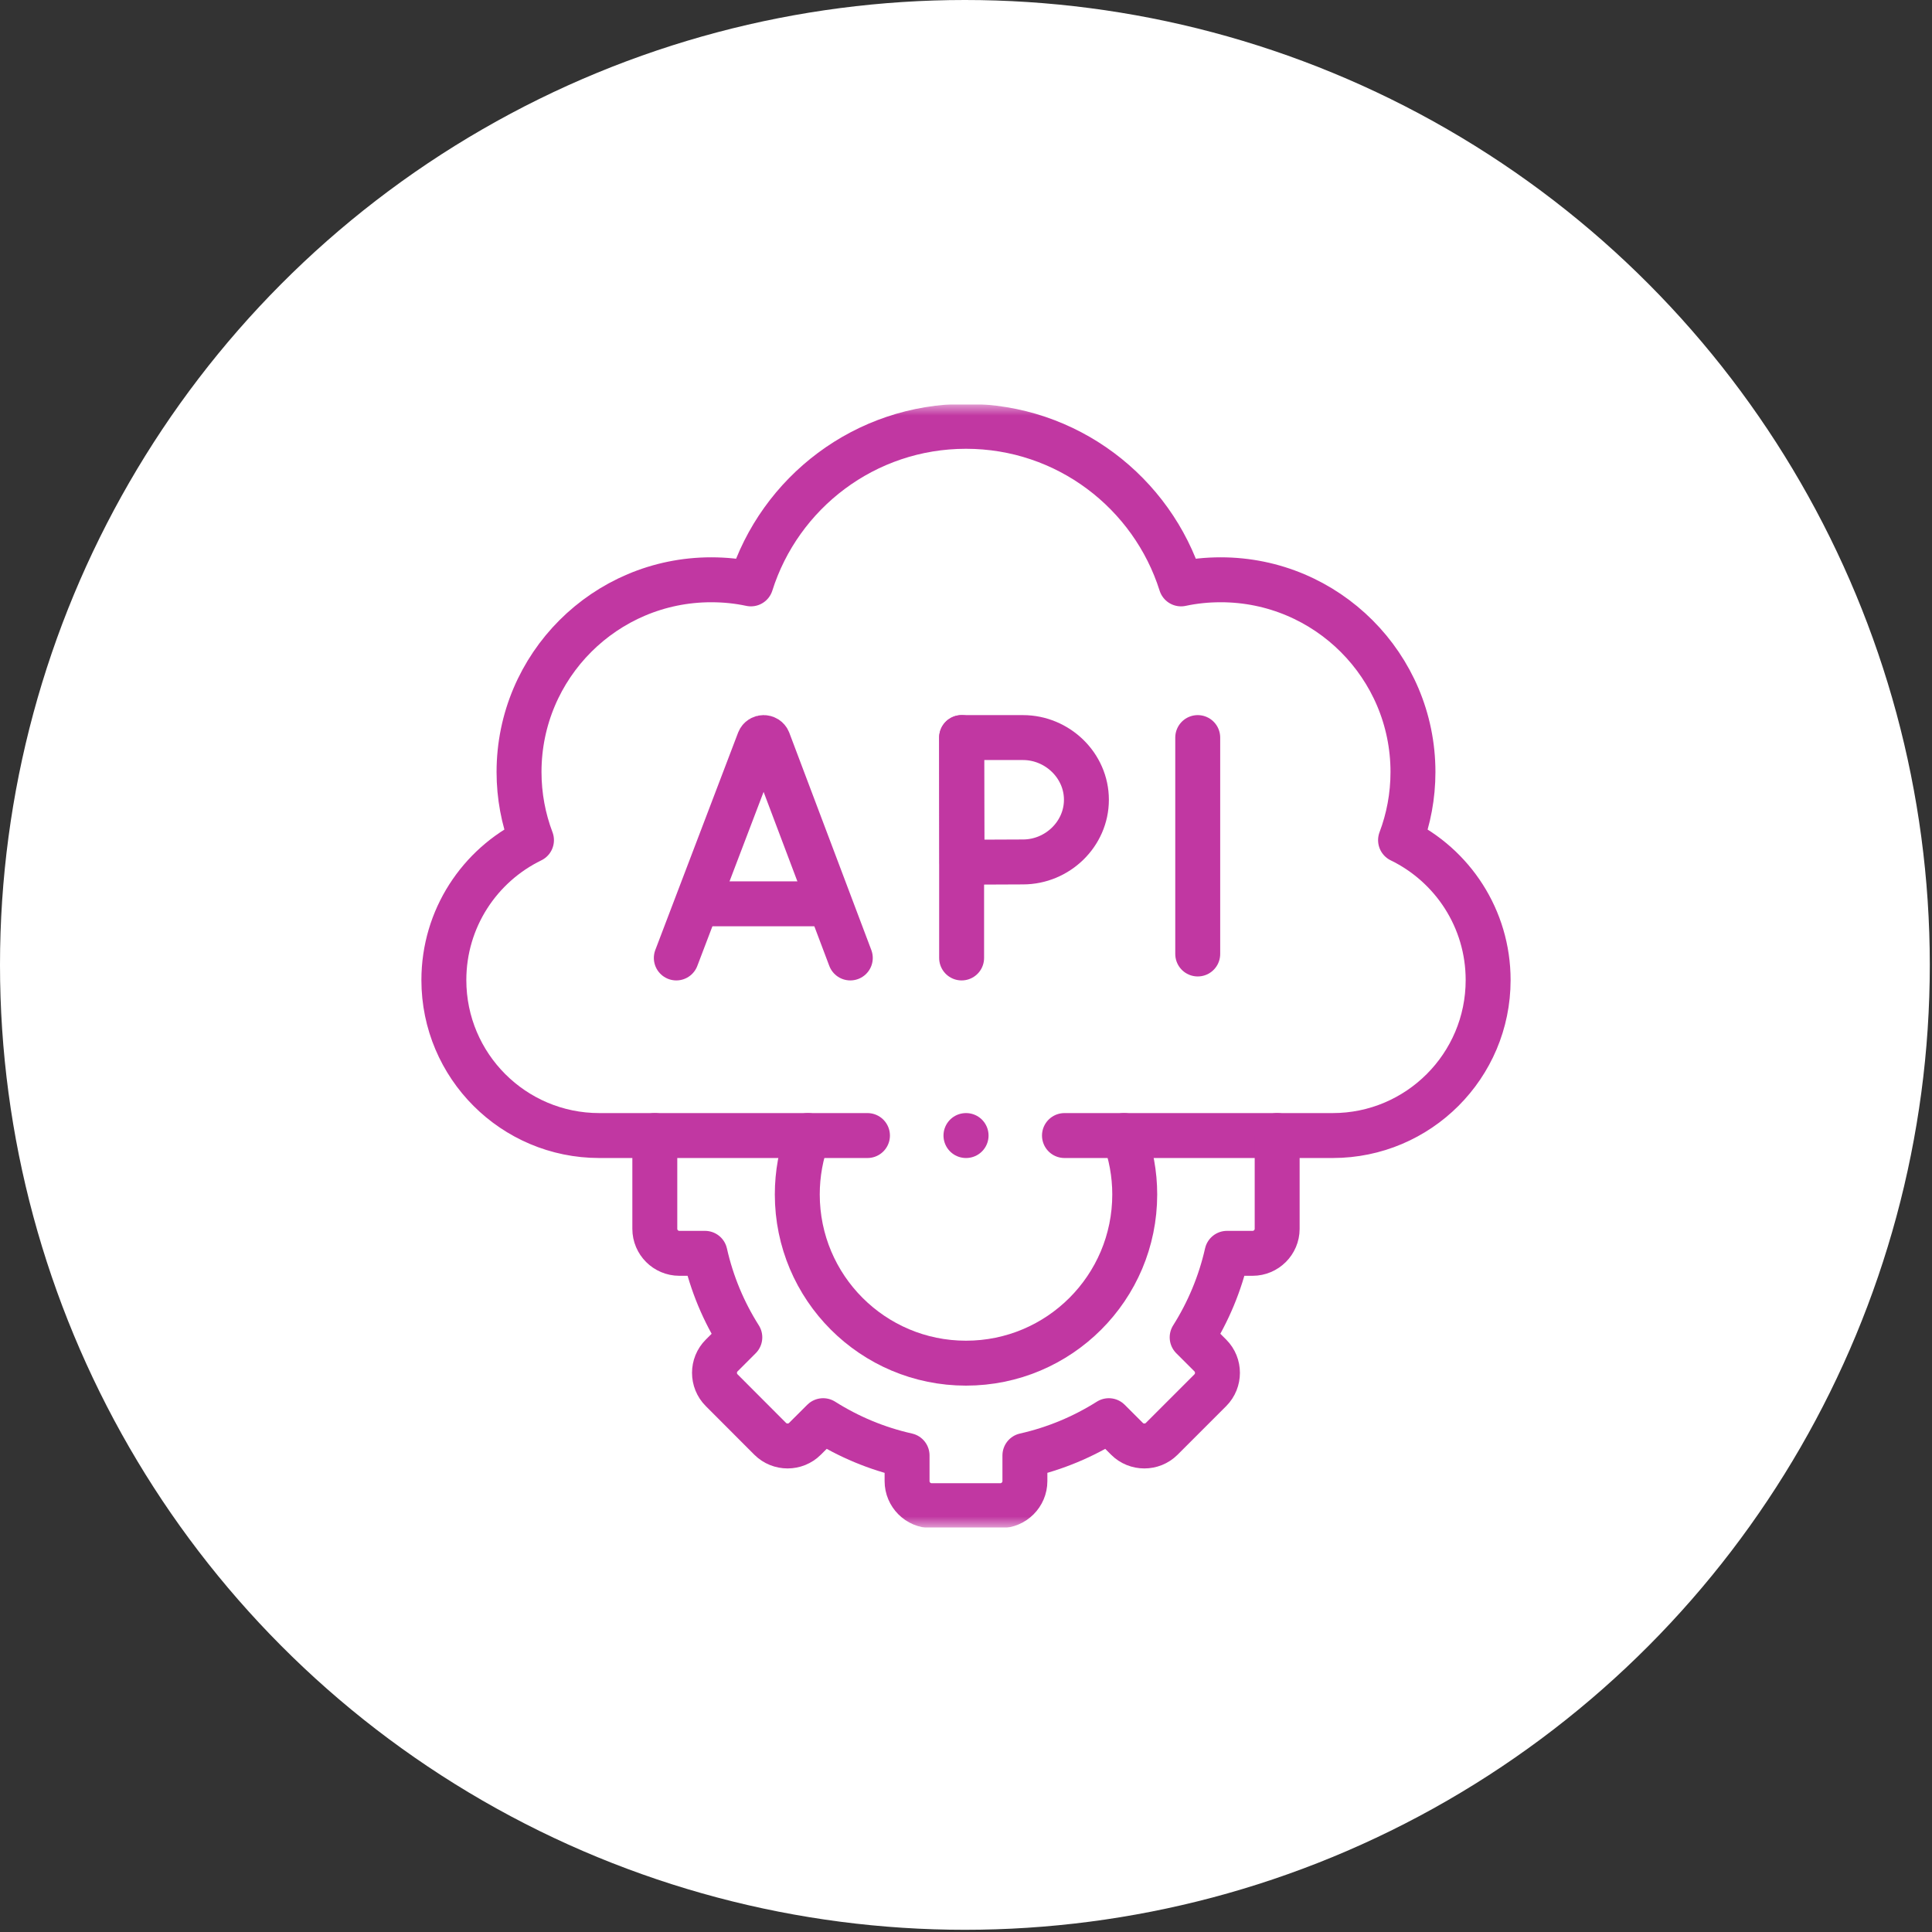
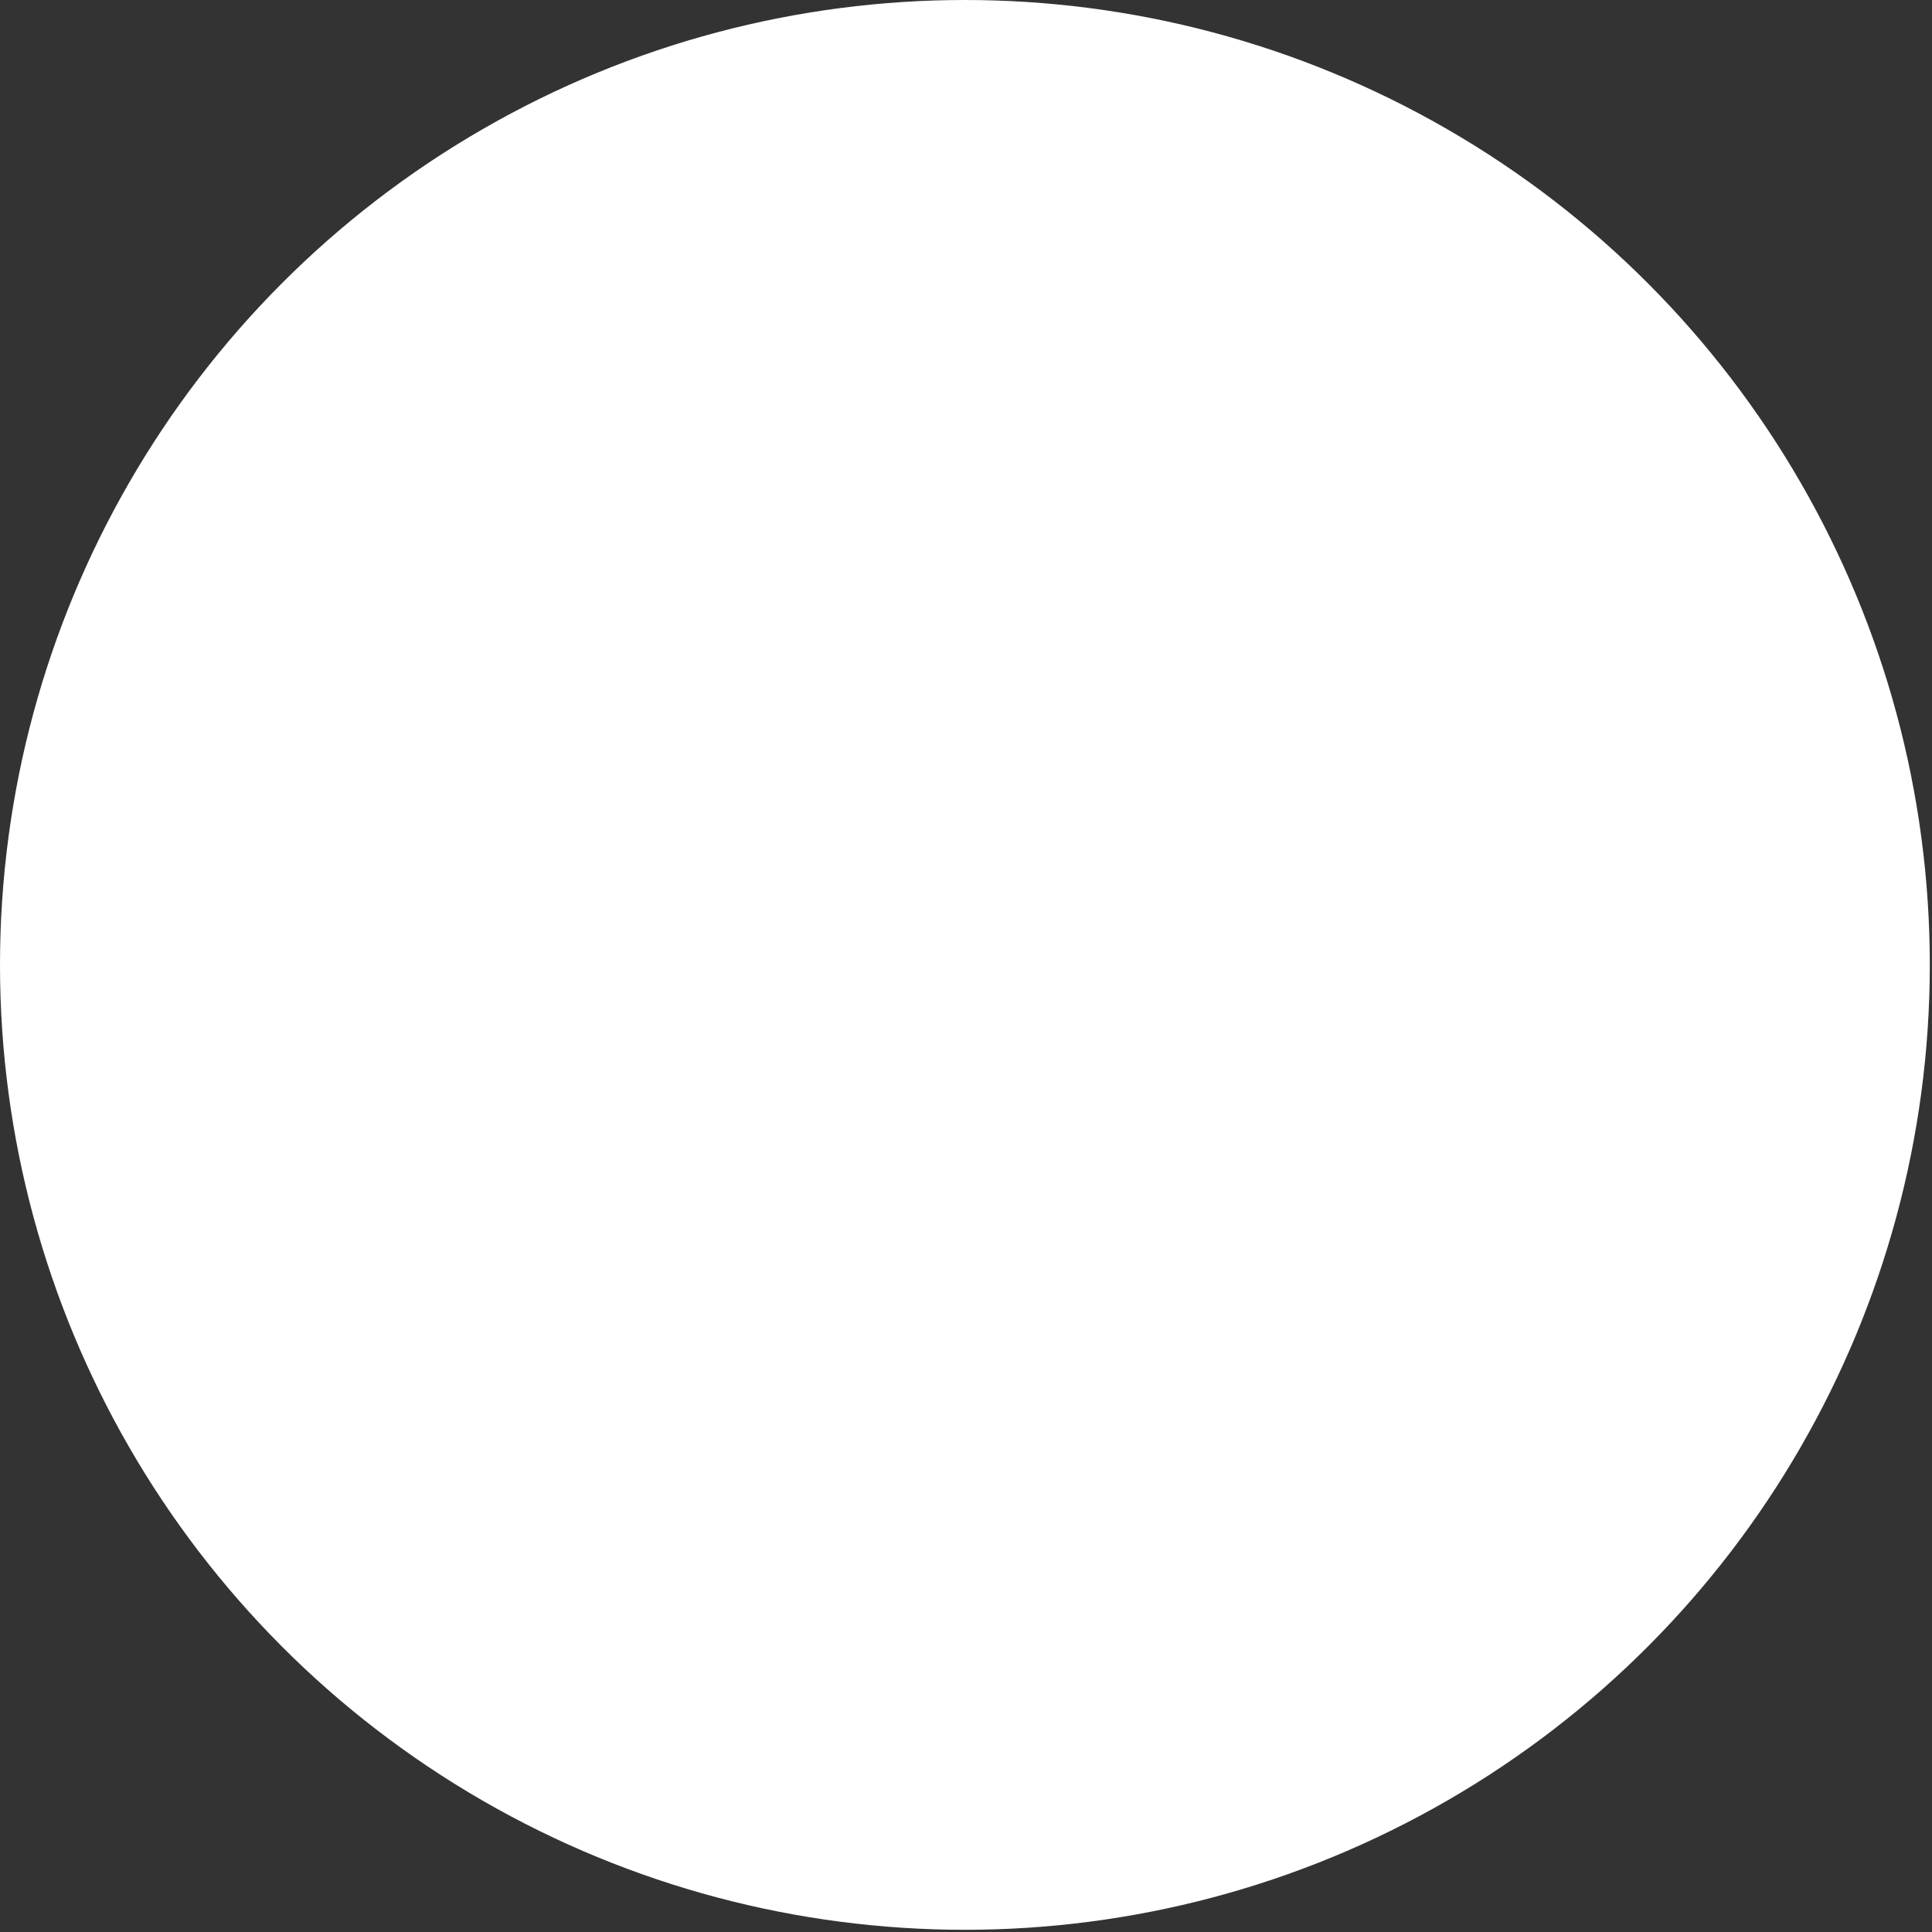
<svg xmlns="http://www.w3.org/2000/svg" width="86" height="86" viewBox="0 0 86 86" fill="none">
  <rect x="0" y="0" width="86" height="86" fill="#333333" stroke="none" />
  <circle cx="42.951" cy="42.951" r="42.951" fill="white" />
  <g clip-path="url(#clip0_712_3479)">
    <mask id="mask0_712_3479" style="mask-type:luminance" maskUnits="userSpaceOnUse" x="18" y="18" width="50" height="50">
-       <path d="M18 18H68V68H18V18Z" fill="white" />
-     </mask>
+       </mask>
    <g mask="url(#mask0_712_3479)">
-       <path d="M38.614 50.547H26.677C22.855 50.547 19.758 47.447 19.758 43.627C19.758 40.886 21.349 38.52 23.658 37.398C23.301 36.455 23.104 35.433 23.104 34.365C23.104 29.64 26.935 25.808 31.659 25.808C32.265 25.808 32.858 25.869 33.425 25.991C34.709 21.925 38.509 18.977 42.999 18.977C47.488 18.977 51.288 21.925 52.572 25.991C53.142 25.869 53.732 25.808 54.338 25.808C59.063 25.808 62.896 29.64 62.896 34.365C62.896 35.433 62.7 36.455 62.343 37.398C64.651 38.52 66.242 40.886 66.242 43.627C66.242 47.447 63.142 50.547 59.323 50.547H47.383" stroke="#C137A2" stroke-width="2" stroke-miterlimit="10" stroke-linecap="round" stroke-linejoin="round" />
      <path d="M50.038 50.547C50.342 51.364 50.511 52.247 50.511 53.169C50.511 57.318 47.148 60.679 42.999 60.679C38.853 60.679 35.49 57.318 35.49 53.169C35.49 52.247 35.656 51.364 35.961 50.547" stroke="#C137A2" stroke-width="2" stroke-miterlimit="10" stroke-linecap="round" stroke-linejoin="round" />
      <path d="M29.148 50.547V54.7C29.148 55.3 29.638 55.79 30.239 55.79H31.382C31.684 57.138 32.215 58.398 32.932 59.53L32.124 60.338C31.698 60.762 31.698 61.457 32.124 61.883L34.285 64.048C34.712 64.471 35.406 64.471 35.83 64.048L36.641 63.239C37.77 63.953 39.029 64.485 40.377 64.787V65.93C40.377 66.531 40.867 67.023 41.47 67.023H44.529C45.129 67.023 45.622 66.531 45.622 65.93V64.787C46.967 64.485 48.227 63.953 49.358 63.239L50.167 64.048C50.59 64.471 51.288 64.471 51.711 64.048L53.876 61.883C54.299 61.457 54.299 60.762 53.876 60.338L53.067 59.53C53.781 58.398 54.313 57.138 54.617 55.79H55.758C56.358 55.79 56.851 55.3 56.851 54.7V50.547" stroke="#C137A2" stroke-width="2" stroke-miterlimit="10" stroke-linecap="round" stroke-linejoin="round" />
-       <path d="M53.315 32.832V42.465" stroke="#C137A2" stroke-width="2" stroke-miterlimit="10" stroke-linecap="round" stroke-linejoin="round" />
-       <path d="M42.805 32.832V42.642" stroke="#C137A2" stroke-width="2" stroke-miterlimit="10" stroke-linecap="round" stroke-linejoin="round" />
      <path d="M48.36 35.6C48.36 37.131 47.064 38.368 45.536 38.368C44.778 38.368 42.824 38.382 42.824 38.382C42.824 38.382 42.813 36.372 42.813 35.6C42.813 34.966 42.805 32.832 42.805 32.832H45.536C47.064 32.832 48.36 34.072 48.36 35.6Z" stroke="#C137A2" stroke-width="2" stroke-miterlimit="10" stroke-linecap="round" stroke-linejoin="round" />
      <path d="M30.105 42.642L33.789 32.97C33.864 32.785 34.124 32.785 34.199 32.97L37.85 42.642" stroke="#C137A2" stroke-width="2" stroke-miterlimit="10" stroke-linecap="round" stroke-linejoin="round" />
      <path d="M31.254 40.233H36.72" stroke="#C137A2" stroke-width="2" stroke-miterlimit="10" stroke-linecap="round" stroke-linejoin="round" />
-       <path d="M43.004 50.547H42.998" stroke="#C137A2" stroke-width="2" stroke-miterlimit="10" stroke-linecap="round" stroke-linejoin="round" />
    </g>
  </g>
  <defs>
    <clipPath id="clip0_712_3479">
      <rect width="50" height="50" fill="white" transform="translate(18 18)" />
    </clipPath>
  </defs>
</svg>